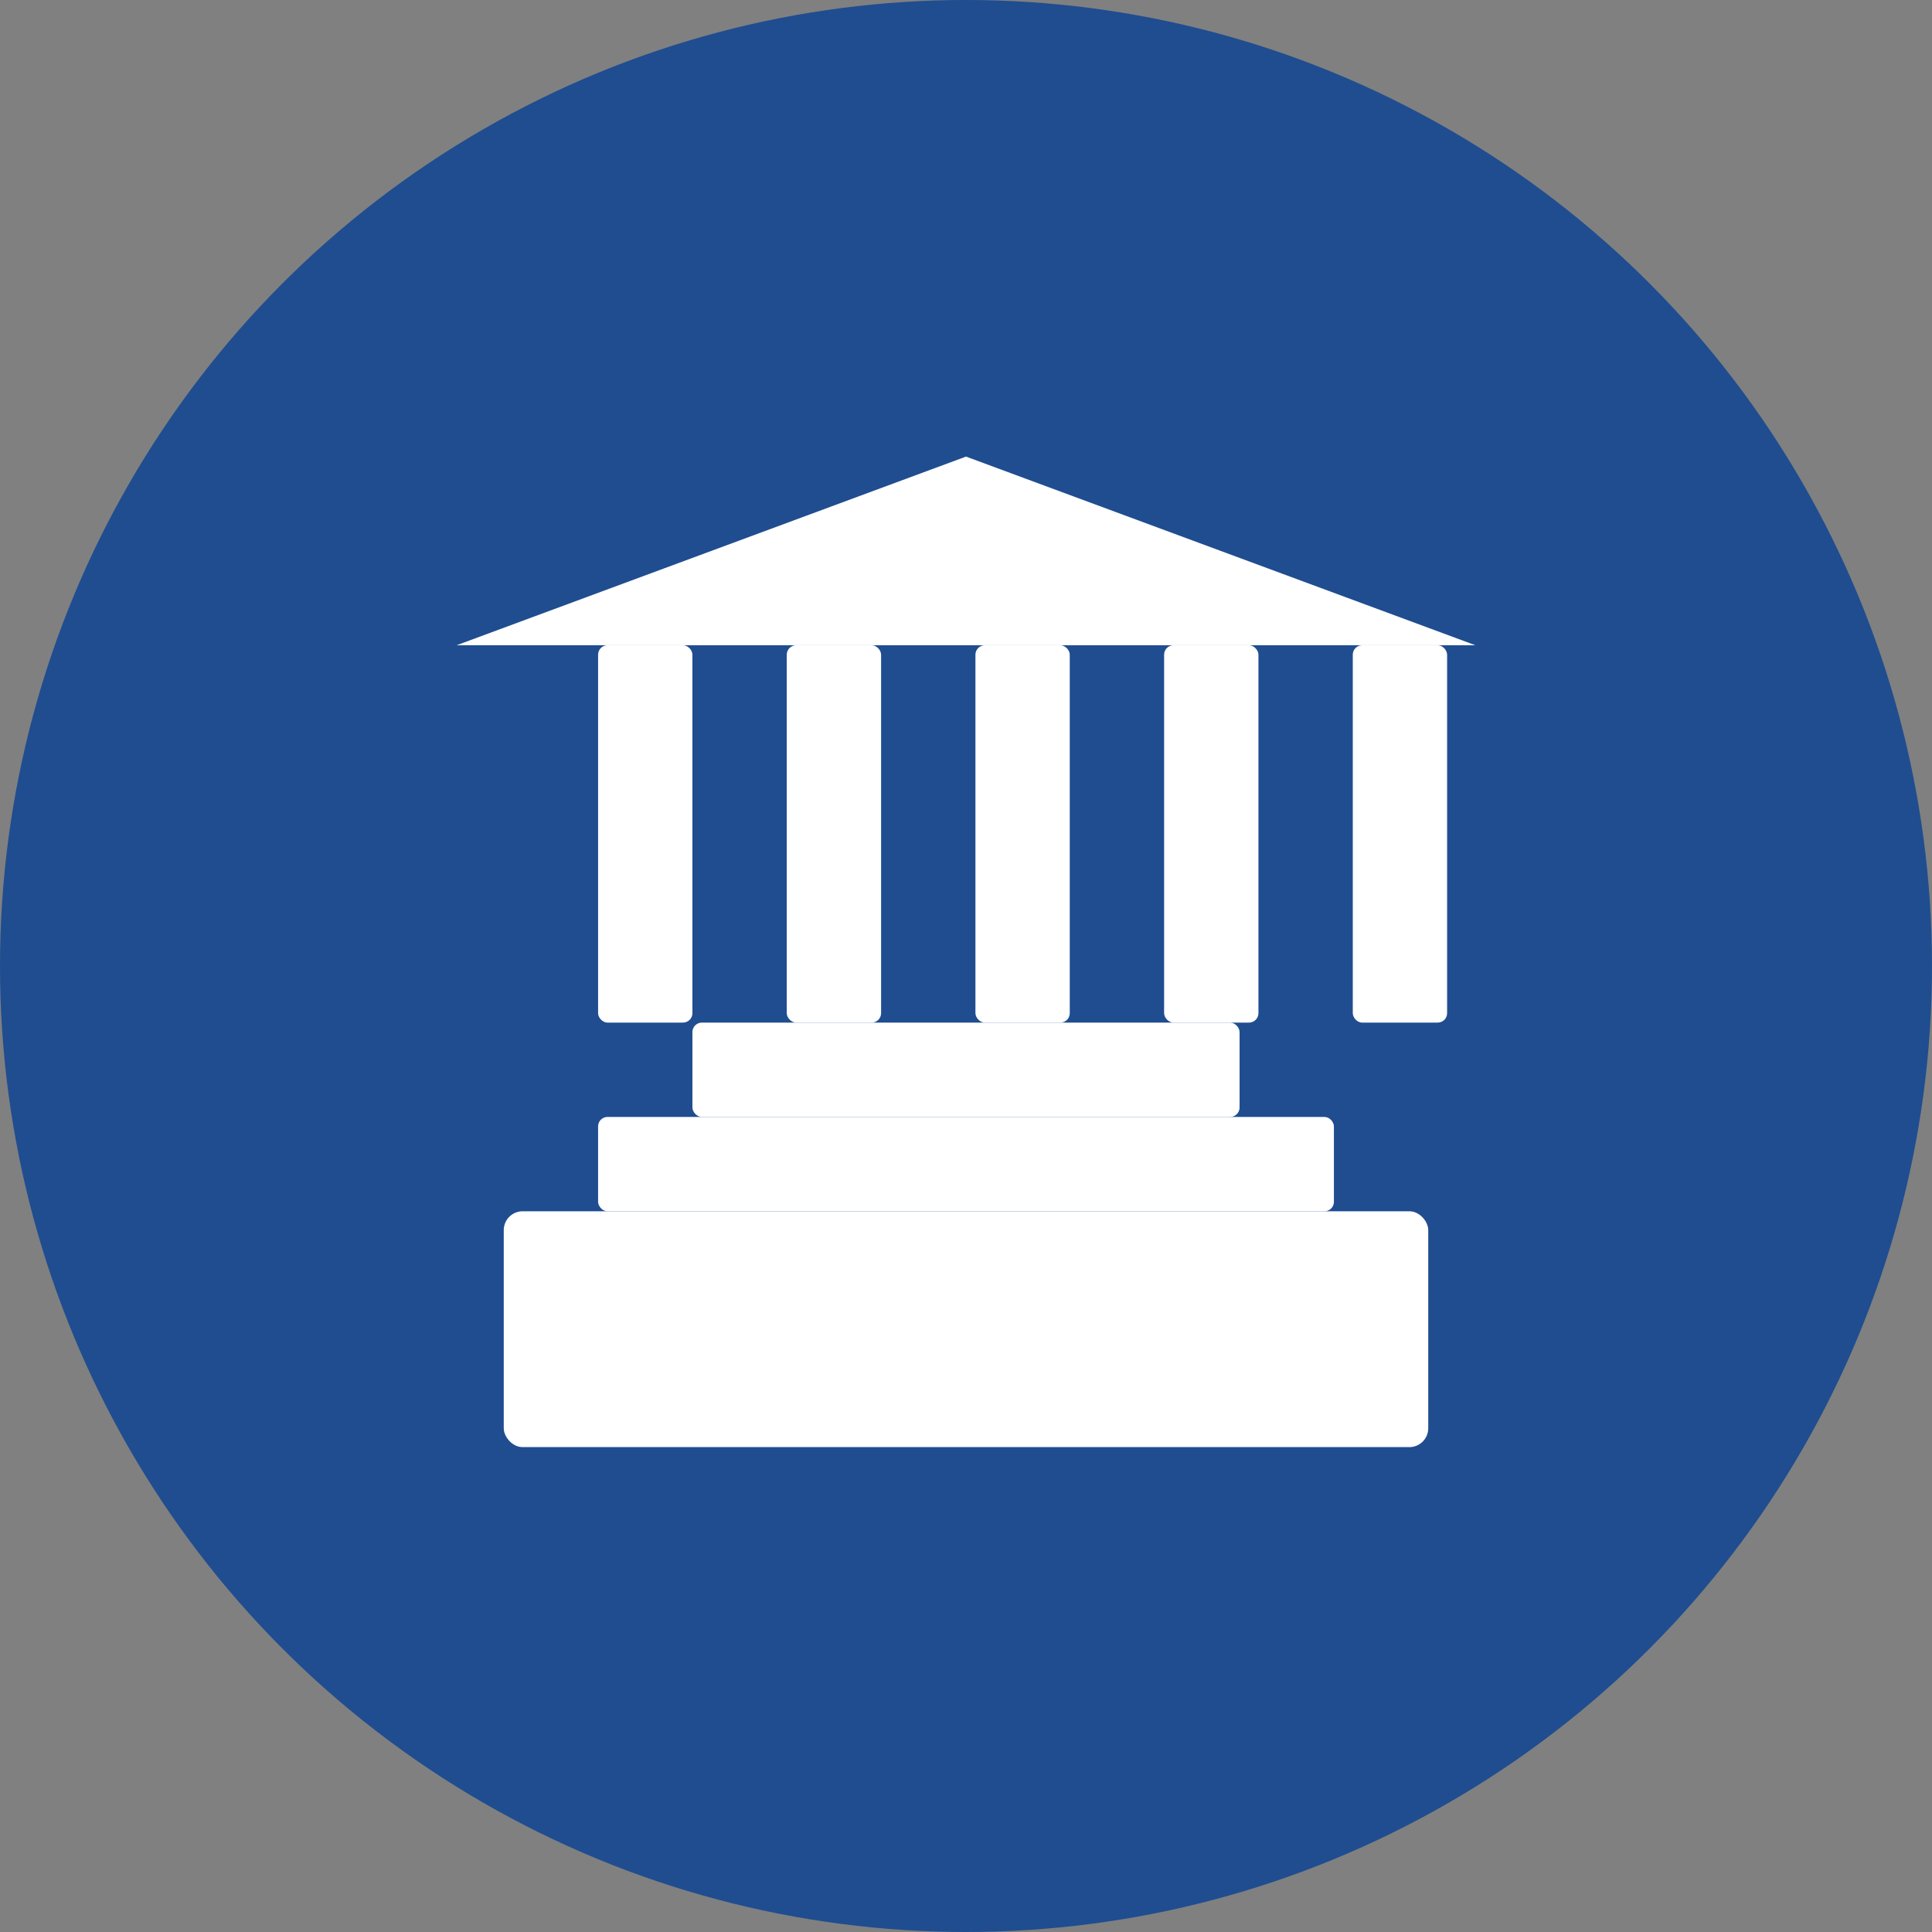
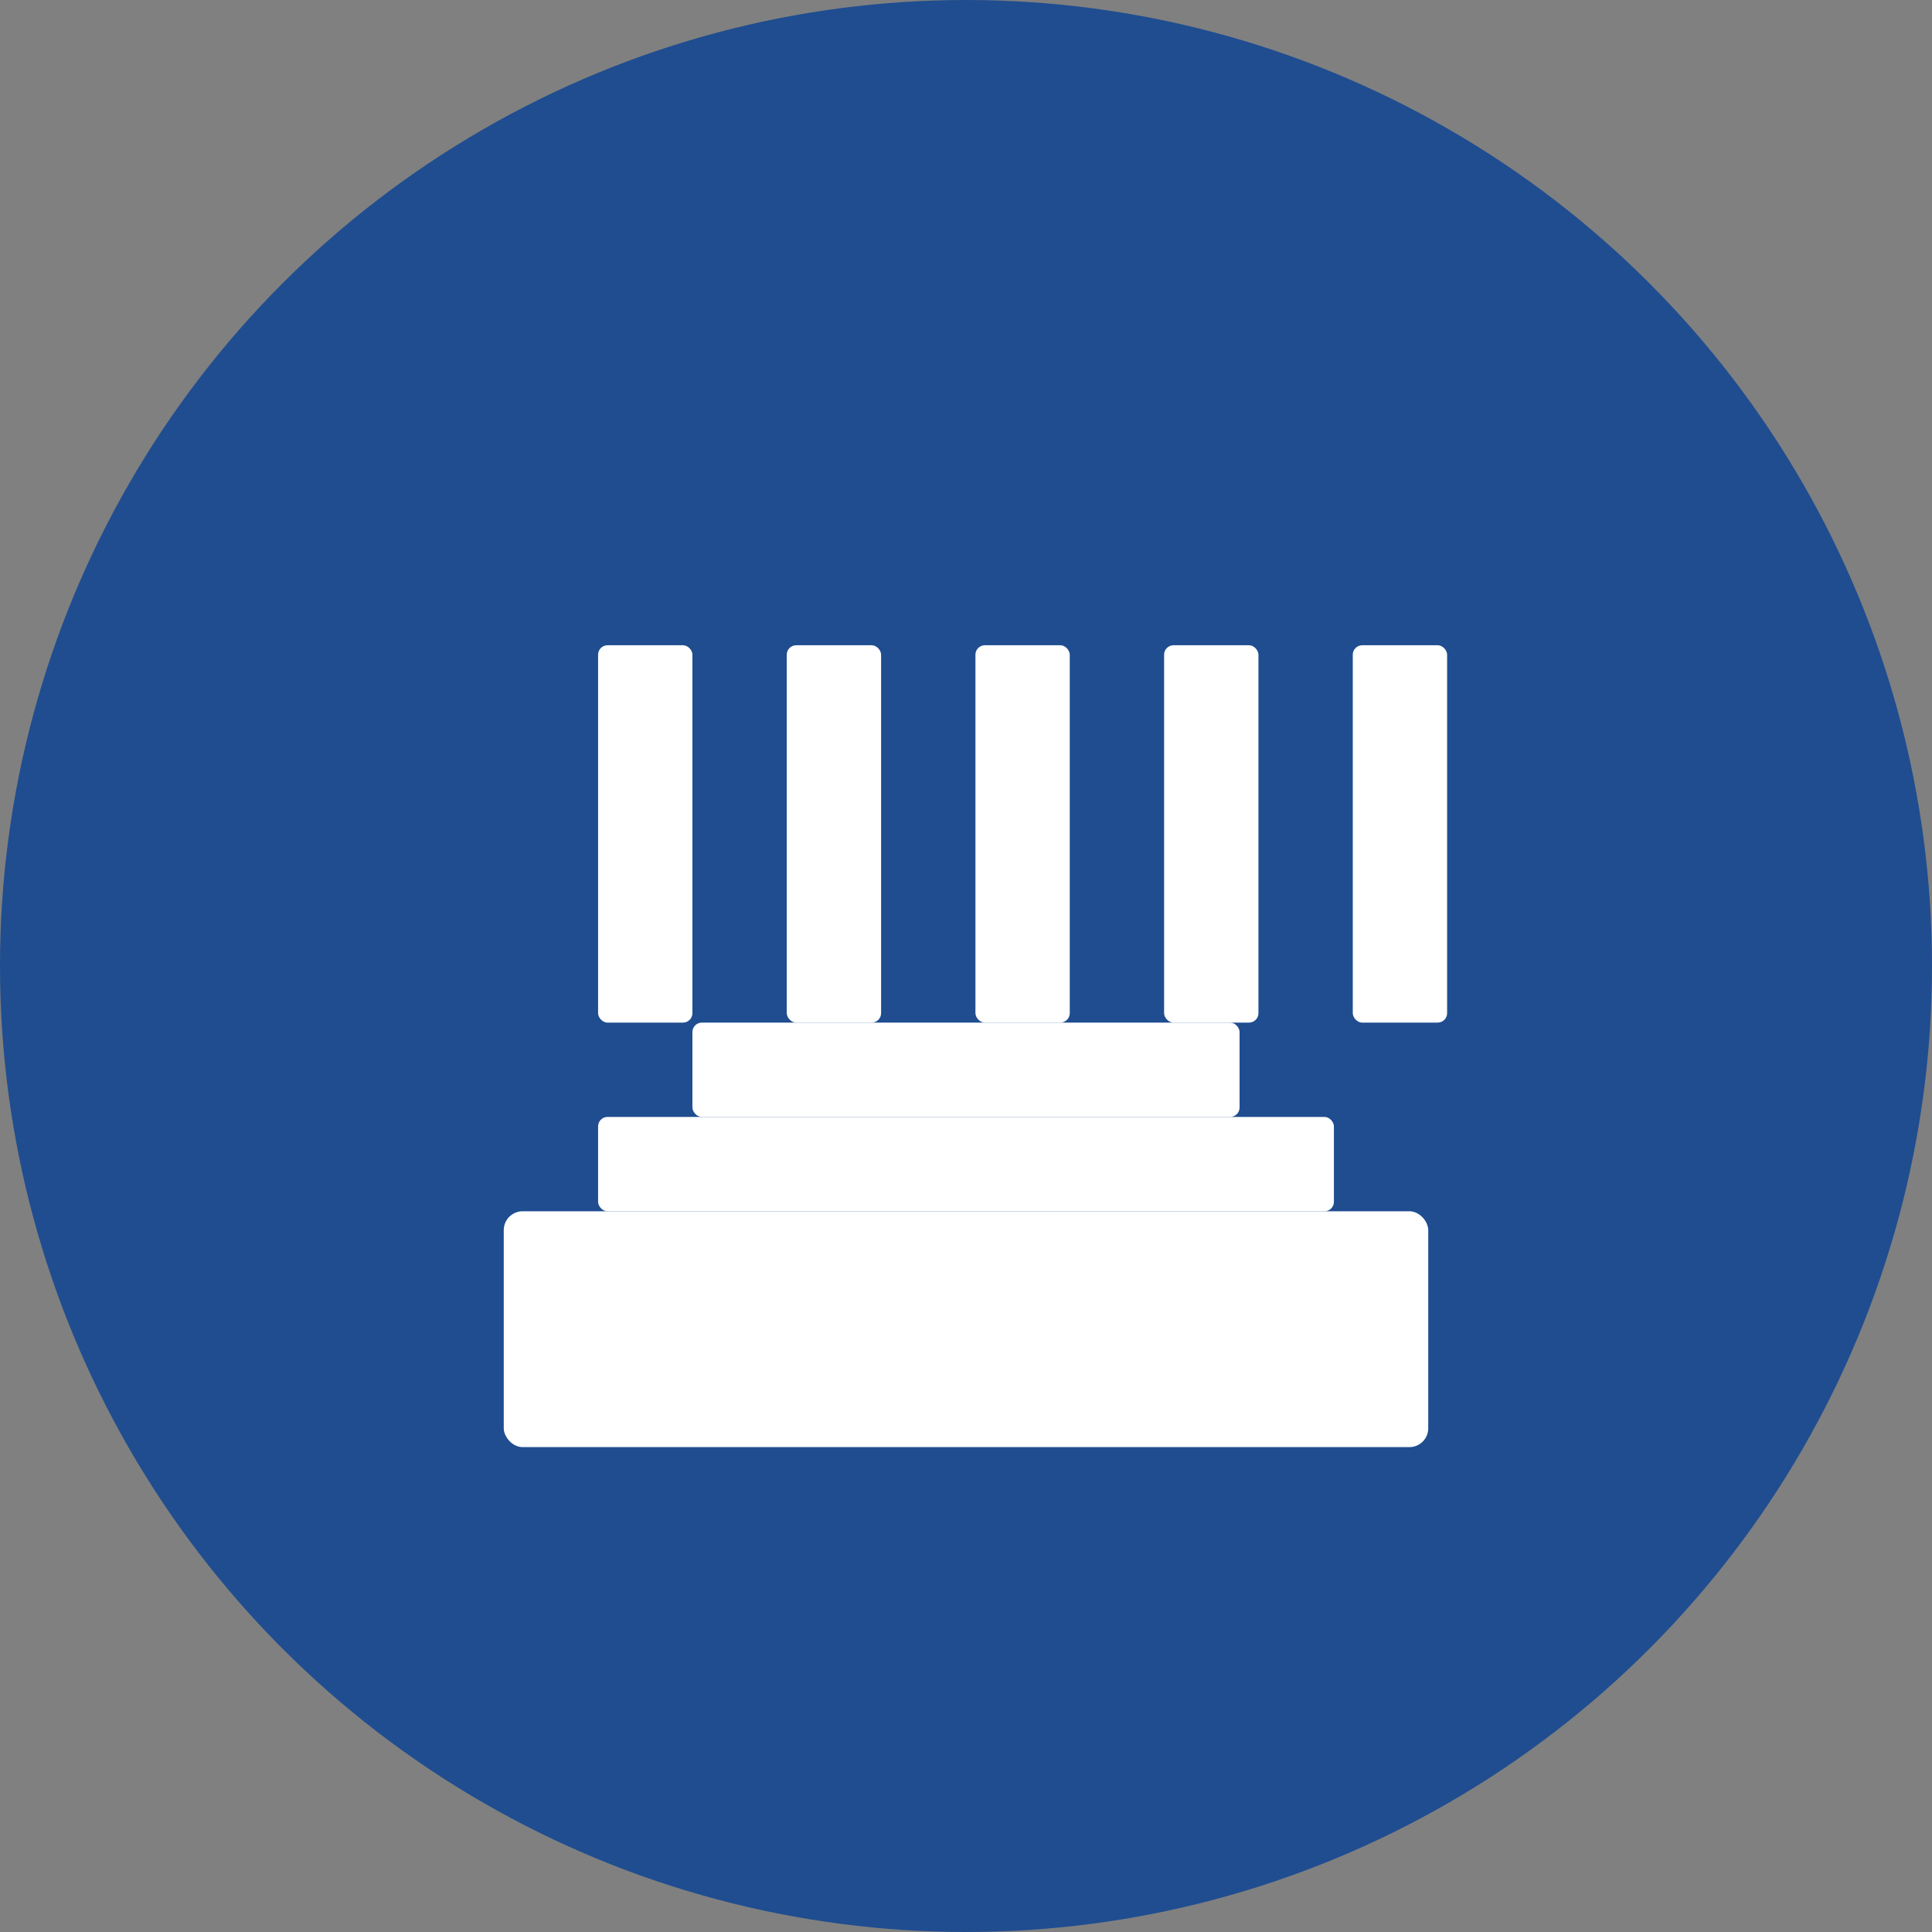
<svg xmlns="http://www.w3.org/2000/svg" width="512" height="512" viewBox="0 0 512 512" fill="none">
  <rect x="0" y="0" width="512" height="512" fill="#808080" stroke="none" />
  <circle cx="256" cy="256" r="256" fill="#1F4D90" />
  <g transform="translate(96, 96) scale(1.25)">
    <rect x="30" y="180" width="196" height="50" fill="#FFFFFF" rx="4" />
    <rect x="50" y="160" width="156" height="20" fill="#FFFFFF" rx="2" />
    <rect x="70" y="140" width="116" height="20" fill="#FFFFFF" rx="2" />
    <rect x="50" y="60" width="20" height="80" fill="#FFFFFF" rx="2" />
    <rect x="90" y="60" width="20" height="80" fill="#FFFFFF" rx="2" />
    <rect x="130" y="60" width="20" height="80" fill="#FFFFFF" rx="2" />
    <rect x="170" y="60" width="20" height="80" fill="#FFFFFF" rx="2" />
    <rect x="210" y="60" width="20" height="80" fill="#FFFFFF" rx="2" />
-     <path d="M20 60 L128 20 L236 60 Z" fill="#FFFFFF" />
  </g>
</svg>